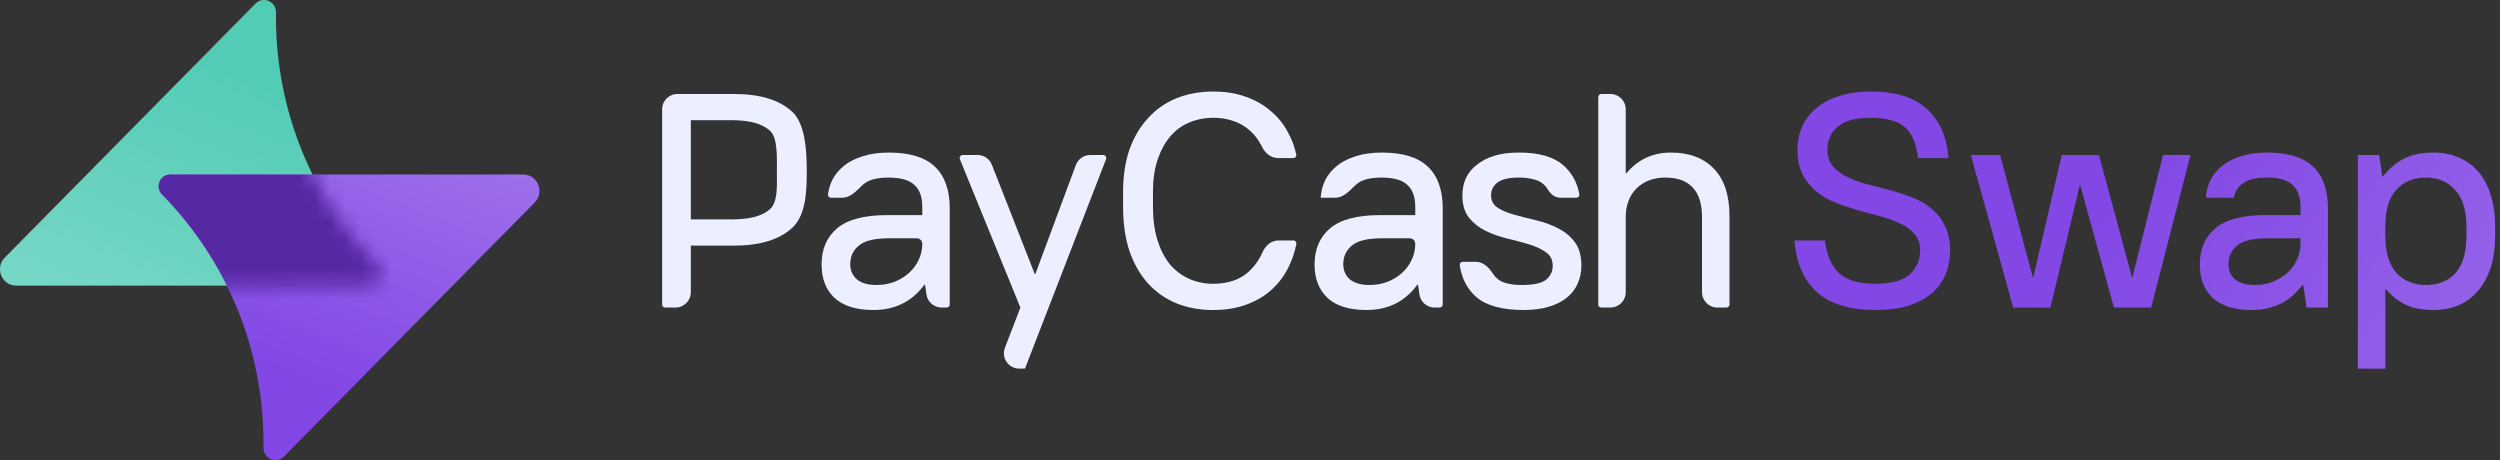
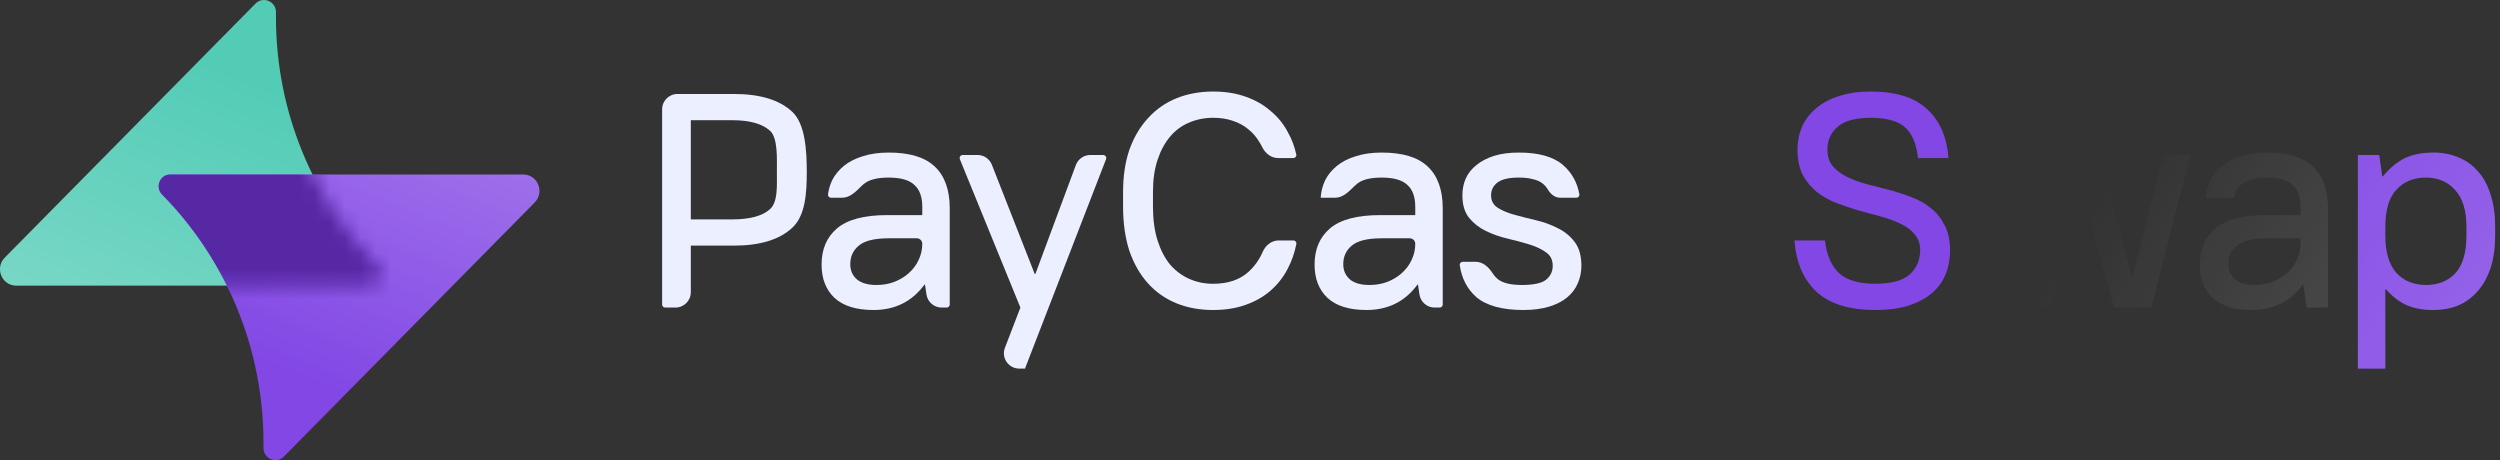
<svg xmlns="http://www.w3.org/2000/svg" width="163" height="30" viewBox="0 0 163 30" fill="none">
  <rect x="0" y="0" width="163" height="30" fill="#333333" stroke="none" />
  <path d="M43.171 7.127C43.171 6.575 43.619 6.127 44.171 6.127H47.846C49.57 6.127 50.843 6.519 51.666 7.301C52.501 8.084 52.602 9.816 52.602 11.222C52.602 12.627 52.501 14.059 51.666 14.841C50.83 15.623 49.557 16.015 47.846 16.015H45.041V19.053C45.041 19.606 44.593 20.053 44.041 20.053H43.371C43.26 20.053 43.171 19.964 43.171 19.853V7.127ZM45.041 7.838V14.304H47.747C48.901 14.304 49.723 14.078 50.214 13.627C50.718 13.163 50.653 12.137 50.653 11.222C50.653 10.32 50.718 8.999 50.214 8.534C49.709 8.07 48.887 7.838 47.747 7.838H45.041Z" fill="#EBEFFF" />
  <path d="M56.949 20.212C55.822 20.212 54.973 19.947 54.403 19.417C53.846 18.886 53.567 18.163 53.567 17.248C53.567 16.253 53.899 15.471 54.562 14.901C55.239 14.317 56.333 14.025 57.845 14.025H60.133V13.488C60.133 12.838 59.96 12.361 59.615 12.056C59.284 11.738 58.727 11.578 57.944 11.578C57.228 11.578 56.704 11.704 56.373 11.956C56.3 12.009 56.234 12.065 56.174 12.124C55.821 12.477 55.423 12.891 54.924 12.891H54.179C54.063 12.891 53.971 12.794 53.986 12.679C54.029 12.347 54.121 12.033 54.264 11.738C54.449 11.379 54.708 11.068 55.039 10.802C55.371 10.537 55.776 10.332 56.253 10.186C56.744 10.027 57.307 9.947 57.944 9.947C59.31 9.947 60.312 10.252 60.948 10.862C61.598 11.472 61.923 12.381 61.923 13.588V19.853C61.923 19.964 61.834 20.053 61.723 20.053H61.394C60.898 20.053 60.477 19.689 60.405 19.198L60.312 18.561H60.272C59.463 19.662 58.355 20.212 56.949 20.212ZM57.148 18.581C57.559 18.581 57.944 18.515 58.302 18.382C58.674 18.236 58.992 18.044 59.257 17.805C59.536 17.553 59.748 17.268 59.894 16.95C60.053 16.618 60.133 16.267 60.133 15.895C60.133 15.698 59.972 15.537 59.774 15.537H57.944C57.016 15.537 56.366 15.697 55.995 16.015C55.623 16.32 55.437 16.724 55.437 17.228C55.437 17.626 55.577 17.951 55.855 18.203C56.147 18.455 56.578 18.581 57.148 18.581Z" fill="#EBEFFF" />
  <path d="M66.53 20.053L62.584 10.382C62.53 10.25 62.627 10.106 62.769 10.106H63.739C64.151 10.106 64.52 10.358 64.67 10.741L67.465 17.865H67.505L70.147 10.758C70.293 10.366 70.667 10.106 71.085 10.106H71.928C72.069 10.106 72.165 10.247 72.115 10.378L66.829 24.032H66.455C65.753 24.032 65.269 23.328 65.522 22.673L66.53 20.053Z" fill="#EBEFFF" />
  <path d="M79.092 20.212C78.217 20.212 77.421 20.067 76.705 19.775C75.989 19.483 75.372 19.052 74.855 18.482C74.338 17.911 73.933 17.208 73.641 16.373C73.363 15.524 73.224 14.556 73.224 13.468V12.513C73.224 11.479 73.363 10.557 73.641 9.748C73.933 8.939 74.338 8.256 74.855 7.699C75.372 7.129 75.989 6.698 76.705 6.406C77.434 6.114 78.23 5.968 79.092 5.968C79.888 5.968 80.598 6.081 81.221 6.306C81.858 6.532 82.401 6.843 82.852 7.241C83.317 7.626 83.688 8.084 83.966 8.614C84.221 9.065 84.404 9.551 84.518 10.072C84.544 10.193 84.45 10.305 84.326 10.305H83.328C82.882 10.305 82.501 10.002 82.302 9.603C82.246 9.489 82.184 9.378 82.116 9.271C81.931 8.952 81.692 8.674 81.4 8.435C81.122 8.196 80.783 8.011 80.385 7.878C80.001 7.745 79.57 7.679 79.092 7.679C78.535 7.679 78.011 7.785 77.521 7.997C77.043 8.196 76.632 8.501 76.287 8.912C75.942 9.324 75.671 9.828 75.472 10.424C75.273 11.021 75.173 11.718 75.173 12.513V13.468C75.173 14.304 75.273 15.04 75.472 15.677C75.671 16.3 75.942 16.824 76.287 17.248C76.645 17.659 77.063 17.971 77.541 18.183C78.018 18.395 78.535 18.502 79.092 18.502C80.061 18.502 80.83 18.243 81.4 17.726C81.799 17.363 82.107 16.93 82.326 16.426C82.511 16.001 82.901 15.677 83.364 15.677H84.329C84.452 15.677 84.546 15.787 84.522 15.908C84.409 16.482 84.224 17.015 83.966 17.507C83.688 18.051 83.317 18.528 82.852 18.939C82.401 19.337 81.858 19.649 81.221 19.874C80.598 20.1 79.888 20.212 79.092 20.212Z" fill="#EBEFFF" />
  <path d="M89.092 20.212C87.965 20.212 87.116 19.947 86.546 19.417C85.989 18.886 85.71 18.163 85.71 17.248C85.71 16.253 86.042 15.471 86.705 14.901C87.382 14.317 88.476 14.025 89.988 14.025H92.275V13.488C92.275 12.838 92.103 12.361 91.758 12.056C91.427 11.738 90.87 11.578 90.087 11.578C89.371 11.578 88.847 11.704 88.516 11.956C88.443 12.009 88.377 12.065 88.317 12.124C87.964 12.477 87.567 12.891 87.067 12.891H86.108C86.135 12.48 86.234 12.096 86.407 11.738C86.592 11.379 86.851 11.068 87.183 10.802C87.514 10.537 87.919 10.332 88.396 10.186C88.887 10.027 89.451 9.947 90.087 9.947C91.453 9.947 92.455 10.252 93.091 10.862C93.741 11.472 94.066 12.381 94.066 13.588V19.853C94.066 19.964 93.977 20.053 93.866 20.053H93.537C93.041 20.053 92.62 19.689 92.548 19.198L92.455 18.561H92.415C91.606 19.662 90.498 20.212 89.092 20.212ZM89.291 18.581C89.703 18.581 90.087 18.515 90.445 18.382C90.817 18.236 91.135 18.044 91.4 17.805C91.679 17.553 91.891 17.268 92.037 16.95C92.196 16.618 92.275 16.267 92.275 15.895C92.275 15.698 92.115 15.537 91.917 15.537H90.087C89.159 15.537 88.509 15.697 88.138 16.015C87.766 16.32 87.581 16.724 87.581 17.228C87.581 17.626 87.72 17.951 87.998 18.203C88.29 18.455 88.721 18.581 89.291 18.581Z" fill="#EBEFFF" />
  <path d="M99.327 20.212C97.948 20.212 96.926 19.934 96.263 19.377C95.663 18.85 95.3 18.154 95.175 17.288C95.159 17.171 95.251 17.069 95.369 17.069H96.217C96.686 17.069 97.062 17.416 97.315 17.81C97.406 17.952 97.513 18.076 97.636 18.183C97.954 18.448 98.485 18.581 99.228 18.581C99.984 18.581 100.507 18.468 100.799 18.243C101.091 18.004 101.237 17.699 101.237 17.328C101.237 16.943 101.091 16.651 100.799 16.452C100.507 16.24 100.143 16.068 99.705 15.935C99.267 15.803 98.796 15.677 98.293 15.557C97.788 15.438 97.318 15.272 96.88 15.06C96.442 14.848 96.078 14.562 95.786 14.204C95.494 13.846 95.348 13.356 95.348 12.732C95.348 12.334 95.421 11.97 95.567 11.638C95.726 11.293 95.958 11.001 96.263 10.763C96.568 10.511 96.946 10.312 97.397 10.166C97.861 10.02 98.405 9.947 99.029 9.947C100.328 9.947 101.29 10.219 101.913 10.763C102.483 11.259 102.836 11.895 102.974 12.668C102.995 12.786 102.902 12.891 102.782 12.891H101.719C101.376 12.891 101.091 12.65 100.919 12.354C100.826 12.195 100.7 12.056 100.541 11.936C100.381 11.817 100.176 11.731 99.924 11.678C99.685 11.611 99.387 11.578 99.029 11.578C98.365 11.578 97.895 11.691 97.616 11.916C97.351 12.129 97.218 12.401 97.218 12.732C97.218 13.09 97.364 13.362 97.656 13.548C97.948 13.733 98.312 13.886 98.75 14.005C99.188 14.125 99.659 14.244 100.163 14.364C100.667 14.483 101.137 14.655 101.575 14.881C102.013 15.093 102.377 15.391 102.669 15.776C102.961 16.161 103.107 16.678 103.107 17.328C103.107 17.739 103.027 18.124 102.868 18.482C102.722 18.826 102.49 19.132 102.172 19.397C101.867 19.649 101.476 19.848 100.998 19.994C100.521 20.14 99.964 20.212 99.327 20.212Z" fill="#EBEFFF" />
-   <path d="M104.208 6.327C104.208 6.217 104.297 6.127 104.408 6.127H104.998C105.55 6.127 105.998 6.575 105.998 7.127V11.3H106.038C106.794 10.398 107.762 9.947 108.942 9.947C110.136 9.947 111.071 10.298 111.747 11.001C112.424 11.704 112.762 12.732 112.762 14.085V19.853C112.762 19.964 112.673 20.053 112.562 20.053H111.972C111.419 20.053 110.972 19.606 110.972 19.053V14.184C110.972 13.296 110.766 12.639 110.355 12.215C109.957 11.79 109.367 11.578 108.584 11.578C107.802 11.578 107.172 11.817 106.694 12.294C106.23 12.759 105.998 13.389 105.998 14.184V19.053C105.998 19.606 105.55 20.053 104.998 20.053H104.408C104.297 20.053 104.208 19.964 104.208 19.853V6.327Z" fill="#EBEFFF" />
  <path d="M122.27 20.212C120.572 20.212 119.293 19.815 118.43 19.019C117.582 18.223 117.104 17.109 116.998 15.677H118.987C119.094 16.618 119.399 17.328 119.903 17.805C120.407 18.27 121.196 18.502 122.27 18.502C123.291 18.502 124.034 18.303 124.498 17.905C124.962 17.494 125.195 16.963 125.195 16.313C125.195 15.889 125.075 15.544 124.836 15.279C124.611 15 124.313 14.775 123.941 14.602C123.57 14.417 123.145 14.257 122.668 14.125C122.19 13.992 121.7 13.86 121.196 13.727C120.692 13.581 120.201 13.415 119.724 13.23C119.246 13.044 118.822 12.805 118.45 12.513C118.079 12.208 117.774 11.837 117.535 11.399C117.31 10.948 117.197 10.398 117.197 9.748C117.197 9.218 117.296 8.72 117.495 8.256C117.708 7.792 118.013 7.394 118.411 7.062C118.808 6.717 119.306 6.452 119.903 6.267C120.499 6.068 121.189 5.968 121.972 5.968C123.616 5.968 124.843 6.353 125.652 7.122C126.474 7.878 126.939 8.939 127.045 10.305H125.055C125.002 9.854 124.909 9.463 124.777 9.131C124.644 8.8 124.458 8.528 124.22 8.316C123.981 8.09 123.676 7.931 123.305 7.838C122.933 7.732 122.489 7.679 121.972 7.679C120.977 7.679 120.254 7.878 119.803 8.276C119.365 8.66 119.147 9.151 119.147 9.748C119.147 10.186 119.259 10.544 119.485 10.822C119.724 11.101 120.029 11.333 120.4 11.519C120.771 11.704 121.196 11.864 121.673 11.996C122.151 12.116 122.641 12.242 123.145 12.374C123.649 12.507 124.14 12.666 124.618 12.852C125.095 13.024 125.519 13.263 125.891 13.568C126.262 13.86 126.561 14.231 126.786 14.682C127.025 15.12 127.144 15.67 127.144 16.333C127.144 16.903 127.045 17.427 126.846 17.905C126.647 18.382 126.342 18.793 125.931 19.138C125.533 19.47 125.029 19.735 124.419 19.934C123.809 20.12 123.092 20.212 122.27 20.212Z" fill="#8247E5" />
  <path d="M122.27 20.212C120.572 20.212 119.293 19.815 118.43 19.019C117.582 18.223 117.104 17.109 116.998 15.677H118.987C119.094 16.618 119.399 17.328 119.903 17.805C120.407 18.27 121.196 18.502 122.27 18.502C123.291 18.502 124.034 18.303 124.498 17.905C124.962 17.494 125.195 16.963 125.195 16.313C125.195 15.889 125.075 15.544 124.836 15.279C124.611 15 124.313 14.775 123.941 14.602C123.57 14.417 123.145 14.257 122.668 14.125C122.19 13.992 121.7 13.86 121.196 13.727C120.692 13.581 120.201 13.415 119.724 13.23C119.246 13.044 118.822 12.805 118.45 12.513C118.079 12.208 117.774 11.837 117.535 11.399C117.31 10.948 117.197 10.398 117.197 9.748C117.197 9.218 117.296 8.72 117.495 8.256C117.708 7.792 118.013 7.394 118.411 7.062C118.808 6.717 119.306 6.452 119.903 6.267C120.499 6.068 121.189 5.968 121.972 5.968C123.616 5.968 124.843 6.353 125.652 7.122C126.474 7.878 126.939 8.939 127.045 10.305H125.055C125.002 9.854 124.909 9.463 124.777 9.131C124.644 8.8 124.458 8.528 124.22 8.316C123.981 8.09 123.676 7.931 123.305 7.838C122.933 7.732 122.489 7.679 121.972 7.679C120.977 7.679 120.254 7.878 119.803 8.276C119.365 8.66 119.147 9.151 119.147 9.748C119.147 10.186 119.259 10.544 119.485 10.822C119.724 11.101 120.029 11.333 120.4 11.519C120.771 11.704 121.196 11.864 121.673 11.996C122.151 12.116 122.641 12.242 123.145 12.374C123.649 12.507 124.14 12.666 124.618 12.852C125.095 13.024 125.519 13.263 125.891 13.568C126.262 13.86 126.561 14.231 126.786 14.682C127.025 15.12 127.144 15.67 127.144 16.333C127.144 16.903 127.045 17.427 126.846 17.905C126.647 18.382 126.342 18.793 125.931 19.138C125.533 19.47 125.029 19.735 124.419 19.934C123.809 20.12 123.092 20.212 122.27 20.212Z" fill="url(#paint0_linear)" />
-   <path d="M128.496 10.106H130.406L132.535 18.064H132.574L134.425 10.106H136.852L139 18.064H139.04L141.03 10.106H142.82L140.254 20.053H137.827L135.638 12.096H135.598L133.689 20.053H131.261L128.496 10.106Z" fill="#8247E5" />
  <path d="M128.496 10.106H130.406L132.535 18.064H132.574L134.425 10.106H136.852L139 18.064H139.04L141.03 10.106H142.82L140.254 20.053H137.827L135.638 12.096H135.598L133.689 20.053H131.261L128.496 10.106Z" fill="url(#paint1_linear)" />
-   <path d="M146.809 20.212C145.681 20.212 144.832 19.947 144.262 19.417C143.705 18.886 143.427 18.163 143.427 17.248C143.427 16.253 143.758 15.471 144.421 14.901C145.098 14.317 146.192 14.025 147.704 14.025H149.992V13.488C149.992 12.838 149.819 12.361 149.474 12.056C149.143 11.738 148.586 11.578 147.803 11.578C147.087 11.578 146.563 11.704 146.232 11.956C145.9 12.195 145.708 12.507 145.655 12.891H143.824C143.851 12.48 143.95 12.096 144.123 11.738C144.309 11.379 144.567 11.068 144.899 10.802C145.23 10.537 145.635 10.332 146.112 10.186C146.603 10.027 147.167 9.947 147.803 9.947C149.169 9.947 150.171 10.252 150.807 10.862C151.457 11.472 151.782 12.381 151.782 13.588V20.053H150.39L150.171 18.561H150.131C149.322 19.662 148.214 20.212 146.809 20.212ZM147.008 18.581C147.419 18.581 147.803 18.515 148.161 18.382C148.533 18.236 148.851 18.044 149.116 17.805C149.395 17.553 149.607 17.268 149.753 16.95C149.912 16.618 149.992 16.267 149.992 15.895V15.537H147.803C146.875 15.537 146.225 15.697 145.854 16.015C145.482 16.32 145.297 16.724 145.297 17.228C145.297 17.626 145.436 17.951 145.714 18.203C146.006 18.455 146.437 18.581 147.008 18.581Z" fill="#8247E5" />
  <path d="M146.809 20.212C145.681 20.212 144.832 19.947 144.262 19.417C143.705 18.886 143.427 18.163 143.427 17.248C143.427 16.253 143.758 15.471 144.421 14.901C145.098 14.317 146.192 14.025 147.704 14.025H149.992V13.488C149.992 12.838 149.819 12.361 149.474 12.056C149.143 11.738 148.586 11.578 147.803 11.578C147.087 11.578 146.563 11.704 146.232 11.956C145.9 12.195 145.708 12.507 145.655 12.891H143.824C143.851 12.48 143.95 12.096 144.123 11.738C144.309 11.379 144.567 11.068 144.899 10.802C145.23 10.537 145.635 10.332 146.112 10.186C146.603 10.027 147.167 9.947 147.803 9.947C149.169 9.947 150.171 10.252 150.807 10.862C151.457 11.472 151.782 12.381 151.782 13.588V20.053H150.39L150.171 18.561H150.131C149.322 19.662 148.214 20.212 146.809 20.212ZM147.008 18.581C147.419 18.581 147.803 18.515 148.161 18.382C148.533 18.236 148.851 18.044 149.116 17.805C149.395 17.553 149.607 17.268 149.753 16.95C149.912 16.618 149.992 16.267 149.992 15.895V15.537H147.803C146.875 15.537 146.225 15.697 145.854 16.015C145.482 16.32 145.297 16.724 145.297 17.228C145.297 17.626 145.436 17.951 145.714 18.203C146.006 18.455 146.437 18.581 147.008 18.581Z" fill="url(#paint2_linear)" />
  <path d="M153.732 10.106H155.124L155.323 11.499H155.363C155.827 10.942 156.311 10.544 156.815 10.305C157.333 10.066 157.949 9.947 158.666 9.947C159.262 9.947 159.806 10.053 160.297 10.265C160.788 10.464 161.212 10.769 161.57 11.18C161.928 11.578 162.2 12.082 162.386 12.692C162.585 13.289 162.684 13.992 162.684 14.801V15.358C162.684 16.154 162.585 16.857 162.386 17.467C162.187 18.064 161.908 18.568 161.55 18.979C161.192 19.39 160.768 19.702 160.277 19.914C159.786 20.113 159.249 20.212 158.666 20.212C157.989 20.212 157.406 20.106 156.915 19.894C156.437 19.682 155.986 19.337 155.562 18.86H155.522V24.032H153.732V10.106ZM158.168 18.581C158.977 18.581 159.62 18.323 160.098 17.805C160.575 17.275 160.814 16.459 160.814 15.358V14.801C160.814 13.727 160.569 12.925 160.078 12.394C159.601 11.85 158.964 11.578 158.168 11.578C157.359 11.578 156.716 11.844 156.238 12.374C155.761 12.891 155.522 13.7 155.522 14.801V15.358C155.522 16.433 155.761 17.242 156.238 17.785C156.729 18.316 157.372 18.581 158.168 18.581Z" fill="#8247E5" />
  <path d="M153.732 10.106H155.124L155.323 11.499H155.363C155.827 10.942 156.311 10.544 156.815 10.305C157.333 10.066 157.949 9.947 158.666 9.947C159.262 9.947 159.806 10.053 160.297 10.265C160.788 10.464 161.212 10.769 161.57 11.18C161.928 11.578 162.2 12.082 162.386 12.692C162.585 13.289 162.684 13.992 162.684 14.801V15.358C162.684 16.154 162.585 16.857 162.386 17.467C162.187 18.064 161.908 18.568 161.55 18.979C161.192 19.39 160.768 19.702 160.277 19.914C159.786 20.113 159.249 20.212 158.666 20.212C157.989 20.212 157.406 20.106 156.915 19.894C156.437 19.682 155.986 19.337 155.562 18.86H155.522V24.032H153.732V10.106ZM158.168 18.581C158.977 18.581 159.62 18.323 160.098 17.805C160.575 17.275 160.814 16.459 160.814 15.358V14.801C160.814 13.727 160.569 12.925 160.078 12.394C159.601 11.85 158.964 11.578 158.168 11.578C157.359 11.578 156.716 11.844 156.238 12.374C155.761 12.891 155.522 13.7 155.522 14.801V15.358C155.522 16.433 155.761 17.242 156.238 17.785C156.729 18.316 157.372 18.581 158.168 18.581Z" fill="url(#paint3_linear)" />
  <path d="M0.31 16.799L16.66 0.233C17.152 -0.265 17.993 0.088 17.993 0.792V1.144C17.993 7.211 20.371 13.029 24.605 17.319C25.079 17.799 24.744 18.621 24.073 18.621H1.055C0.117 18.621 -0.353 17.471 0.31 16.799Z" fill="#53CCB6" />
  <path d="M0.31 16.799L16.66 0.233C17.152 -0.265 17.993 0.088 17.993 0.792V1.144C17.993 7.211 20.371 13.029 24.605 17.319C25.079 17.799 24.744 18.621 24.073 18.621H1.055C0.117 18.621 -0.353 17.471 0.31 16.799Z" fill="url(#paint4_linear)" />
  <path d="M34.862 13.201L18.512 29.767C18.02 30.265 17.179 29.912 17.179 29.208V28.856C17.179 22.789 14.801 16.971 10.567 12.681C10.093 12.201 10.428 11.379 11.099 11.379H34.117C35.055 11.379 35.525 12.529 34.862 13.201Z" fill="#8247E5" />
  <path d="M34.862 13.201L18.512 29.767C18.02 30.265 17.179 29.912 17.179 29.208V28.856C17.179 22.789 14.801 16.971 10.567 12.681C10.093 12.201 10.428 11.379 11.099 11.379H34.117C35.055 11.379 35.525 12.529 34.862 13.201Z" fill="url(#paint5_linear)" />
  <mask id="mask0" mask-type="alpha" maskUnits="userSpaceOnUse" x="0" y="0" width="25" height="19">
    <path d="M0.31 16.799L16.66 0.233C17.152 -0.265 17.993 0.088 17.993 0.792V1.144C17.993 7.211 20.371 13.029 24.605 17.319C25.079 17.799 24.744 18.621 24.073 18.621H1.055C0.117 18.621 -0.353 17.471 0.31 16.799Z" fill="#1C96EE" />
    <path d="M0.31 16.799L16.66 0.233C17.152 -0.265 17.993 0.088 17.993 0.792V1.144C17.993 7.211 20.371 13.029 24.605 17.319C25.079 17.799 24.744 18.621 24.073 18.621H1.055C0.117 18.621 -0.353 17.471 0.31 16.799Z" fill="url(#paint6_linear)" />
  </mask>
  <g mask="url(#mask0)">
    <path d="M34.862 13.201L18.512 29.767C18.02 30.265 17.179 29.912 17.179 29.208V28.856C17.179 22.789 14.801 16.971 10.567 12.681C10.093 12.201 10.428 11.379 11.099 11.379H34.117C35.055 11.379 35.525 12.529 34.862 13.201Z" fill="#5628A4" />
  </g>
  <defs>
    <linearGradient id="paint0_linear" x1="187.5" y1="66.5" x2="127.263" y2="27.851" gradientUnits="userSpaceOnUse">
      <stop stop-color="white" stop-opacity="0.41" />
      <stop offset="1" stop-color="white" stop-opacity="0" />
    </linearGradient>
    <linearGradient id="paint1_linear" x1="187.5" y1="66.5" x2="127.263" y2="27.851" gradientUnits="userSpaceOnUse">
      <stop stop-color="white" stop-opacity="0.41" />
      <stop offset="1" stop-color="white" stop-opacity="0" />
    </linearGradient>
    <linearGradient id="paint2_linear" x1="187.5" y1="66.5" x2="127.263" y2="27.851" gradientUnits="userSpaceOnUse">
      <stop stop-color="white" stop-opacity="0.41" />
      <stop offset="1" stop-color="white" stop-opacity="0" />
    </linearGradient>
    <linearGradient id="paint3_linear" x1="187.5" y1="66.5" x2="127.263" y2="27.851" gradientUnits="userSpaceOnUse">
      <stop stop-color="white" stop-opacity="0.41" />
      <stop offset="1" stop-color="white" stop-opacity="0" />
    </linearGradient>
    <linearGradient id="paint4_linear" x1="-11.565" y1="30.932" x2="1.315" y2="-0.683" gradientUnits="userSpaceOnUse">
      <stop stop-color="white" stop-opacity="0.41" />
      <stop offset="1" stop-color="white" stop-opacity="0" />
    </linearGradient>
    <linearGradient id="paint5_linear" x1="46.737" y1="-0.932" x2="33.856" y2="30.683" gradientUnits="userSpaceOnUse">
      <stop stop-color="white" stop-opacity="0.41" />
      <stop offset="1" stop-color="white" stop-opacity="0" />
    </linearGradient>
    <linearGradient id="paint6_linear" x1="-11.565" y1="30.932" x2="1.315" y2="-0.683" gradientUnits="userSpaceOnUse">
      <stop stop-color="white" stop-opacity="0.41" />
      <stop offset="1" stop-color="white" stop-opacity="0" />
    </linearGradient>
  </defs>
</svg>